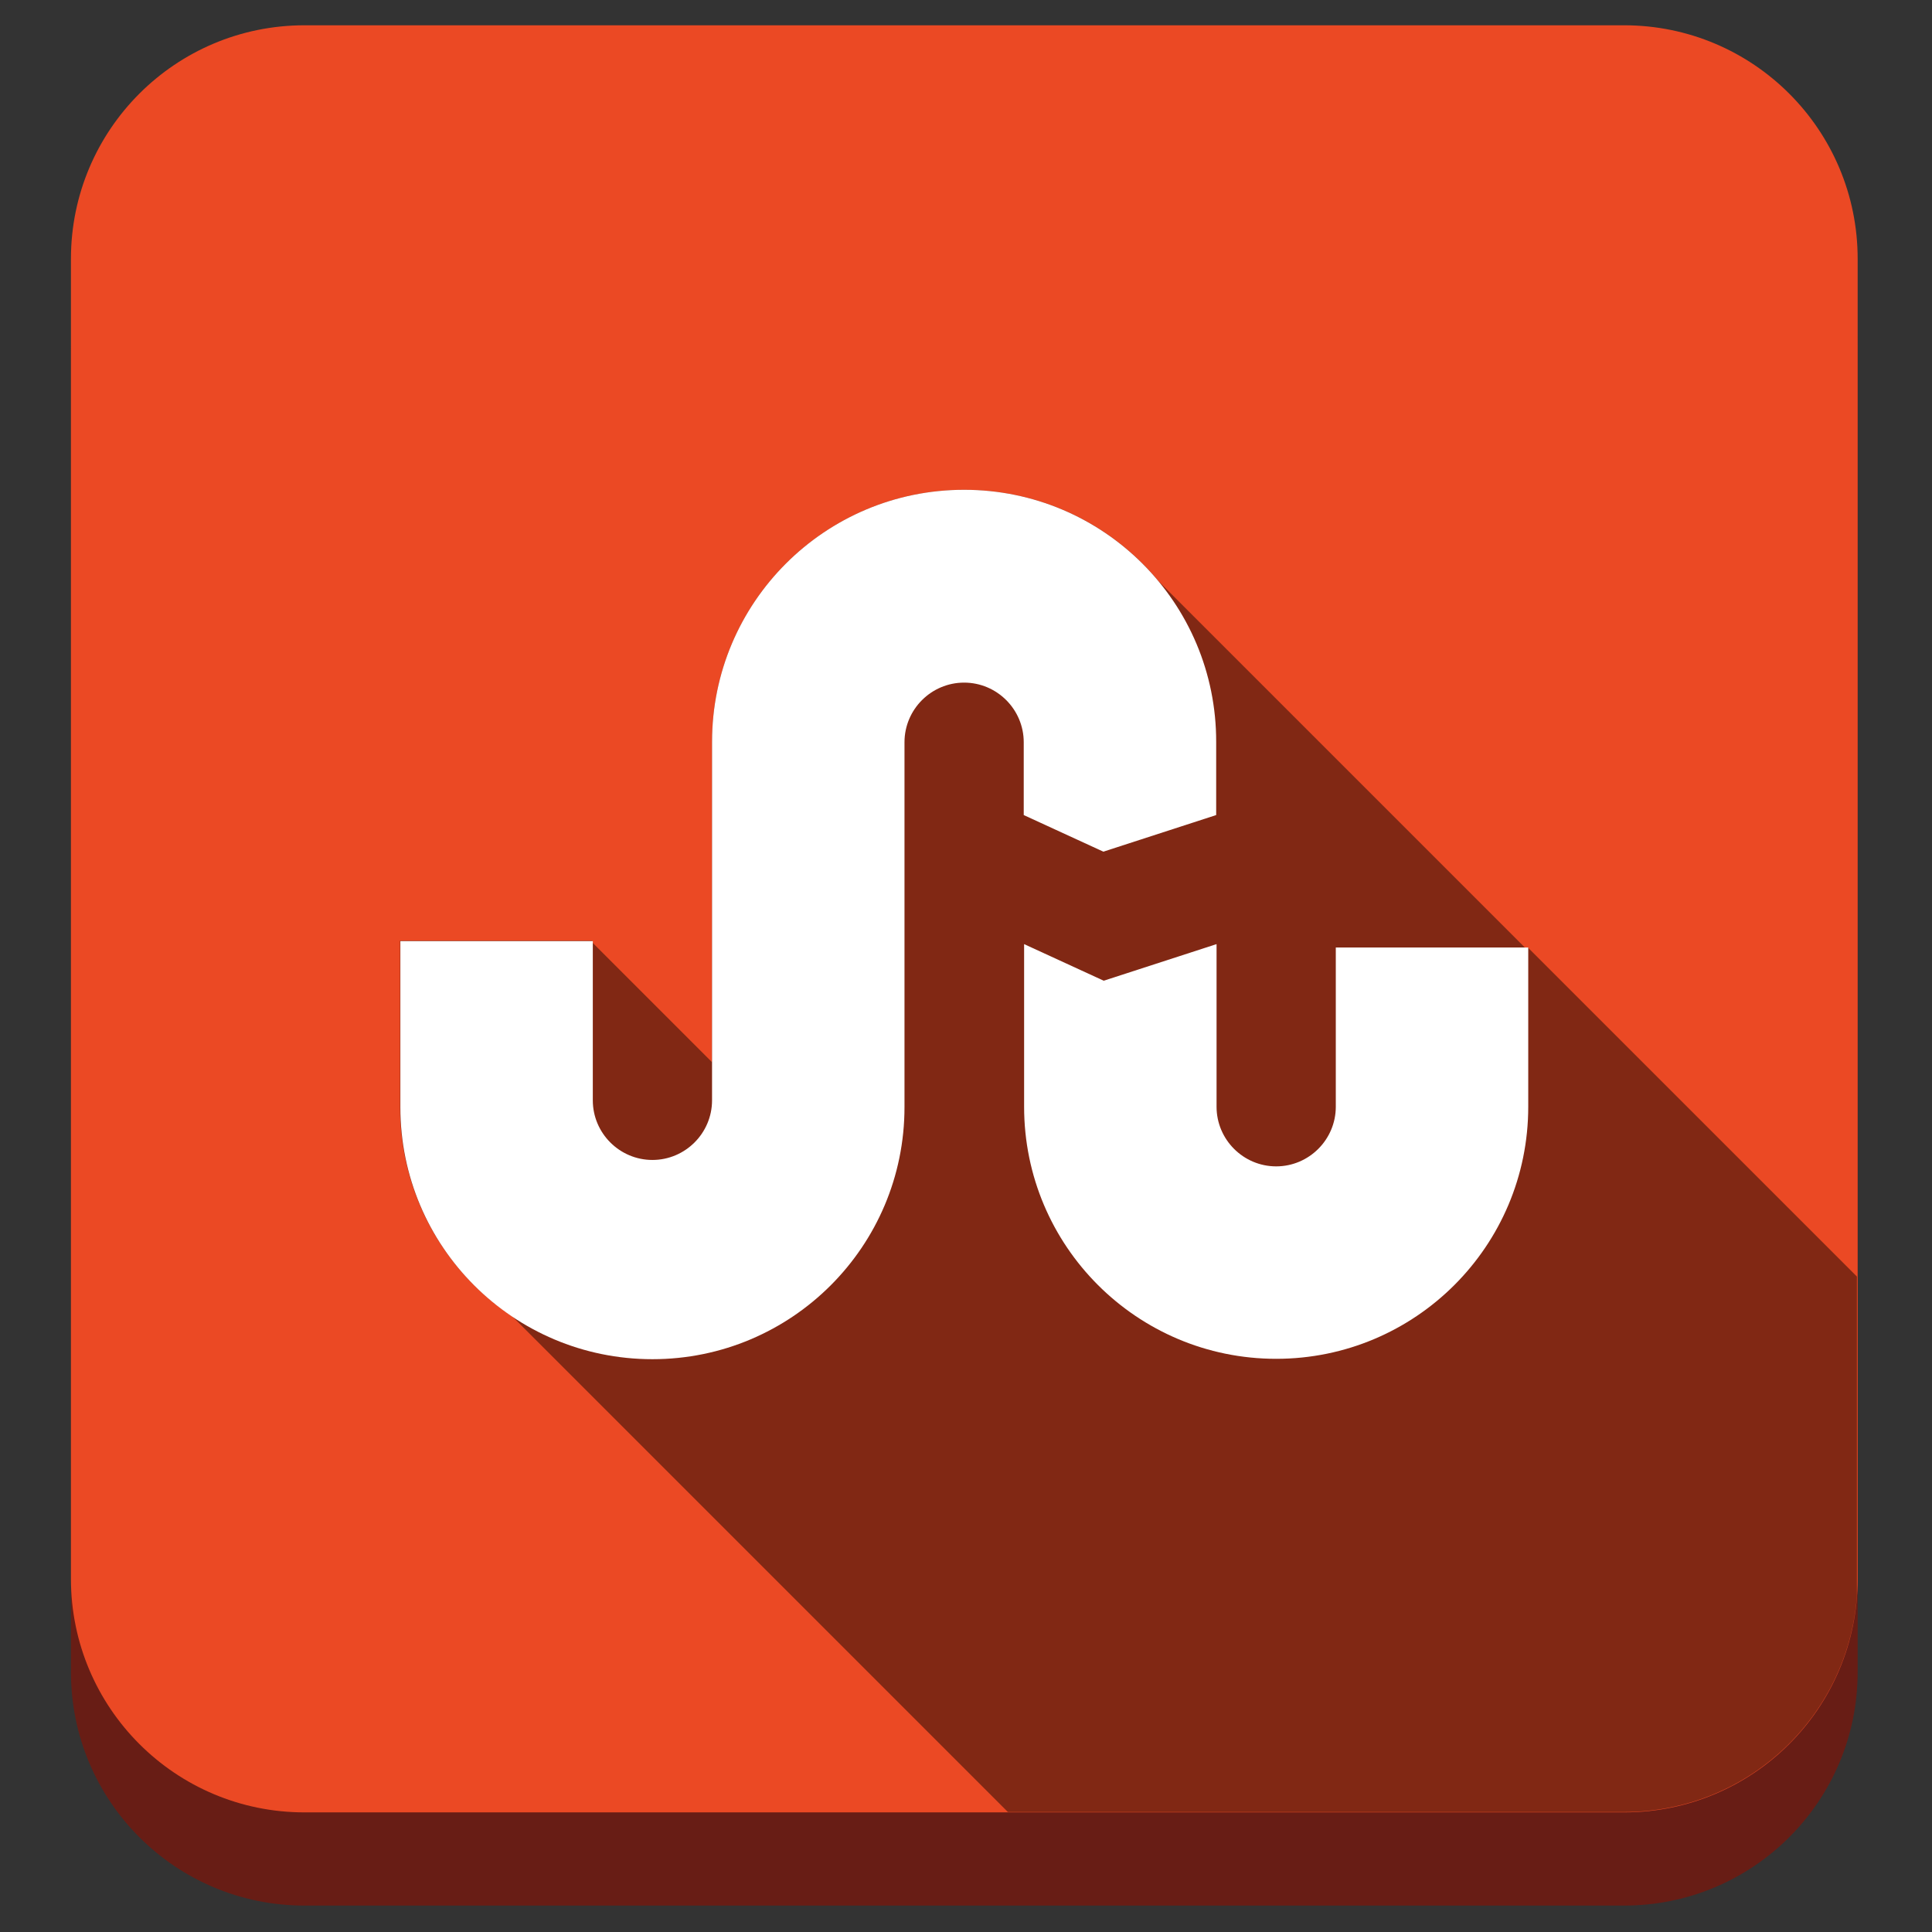
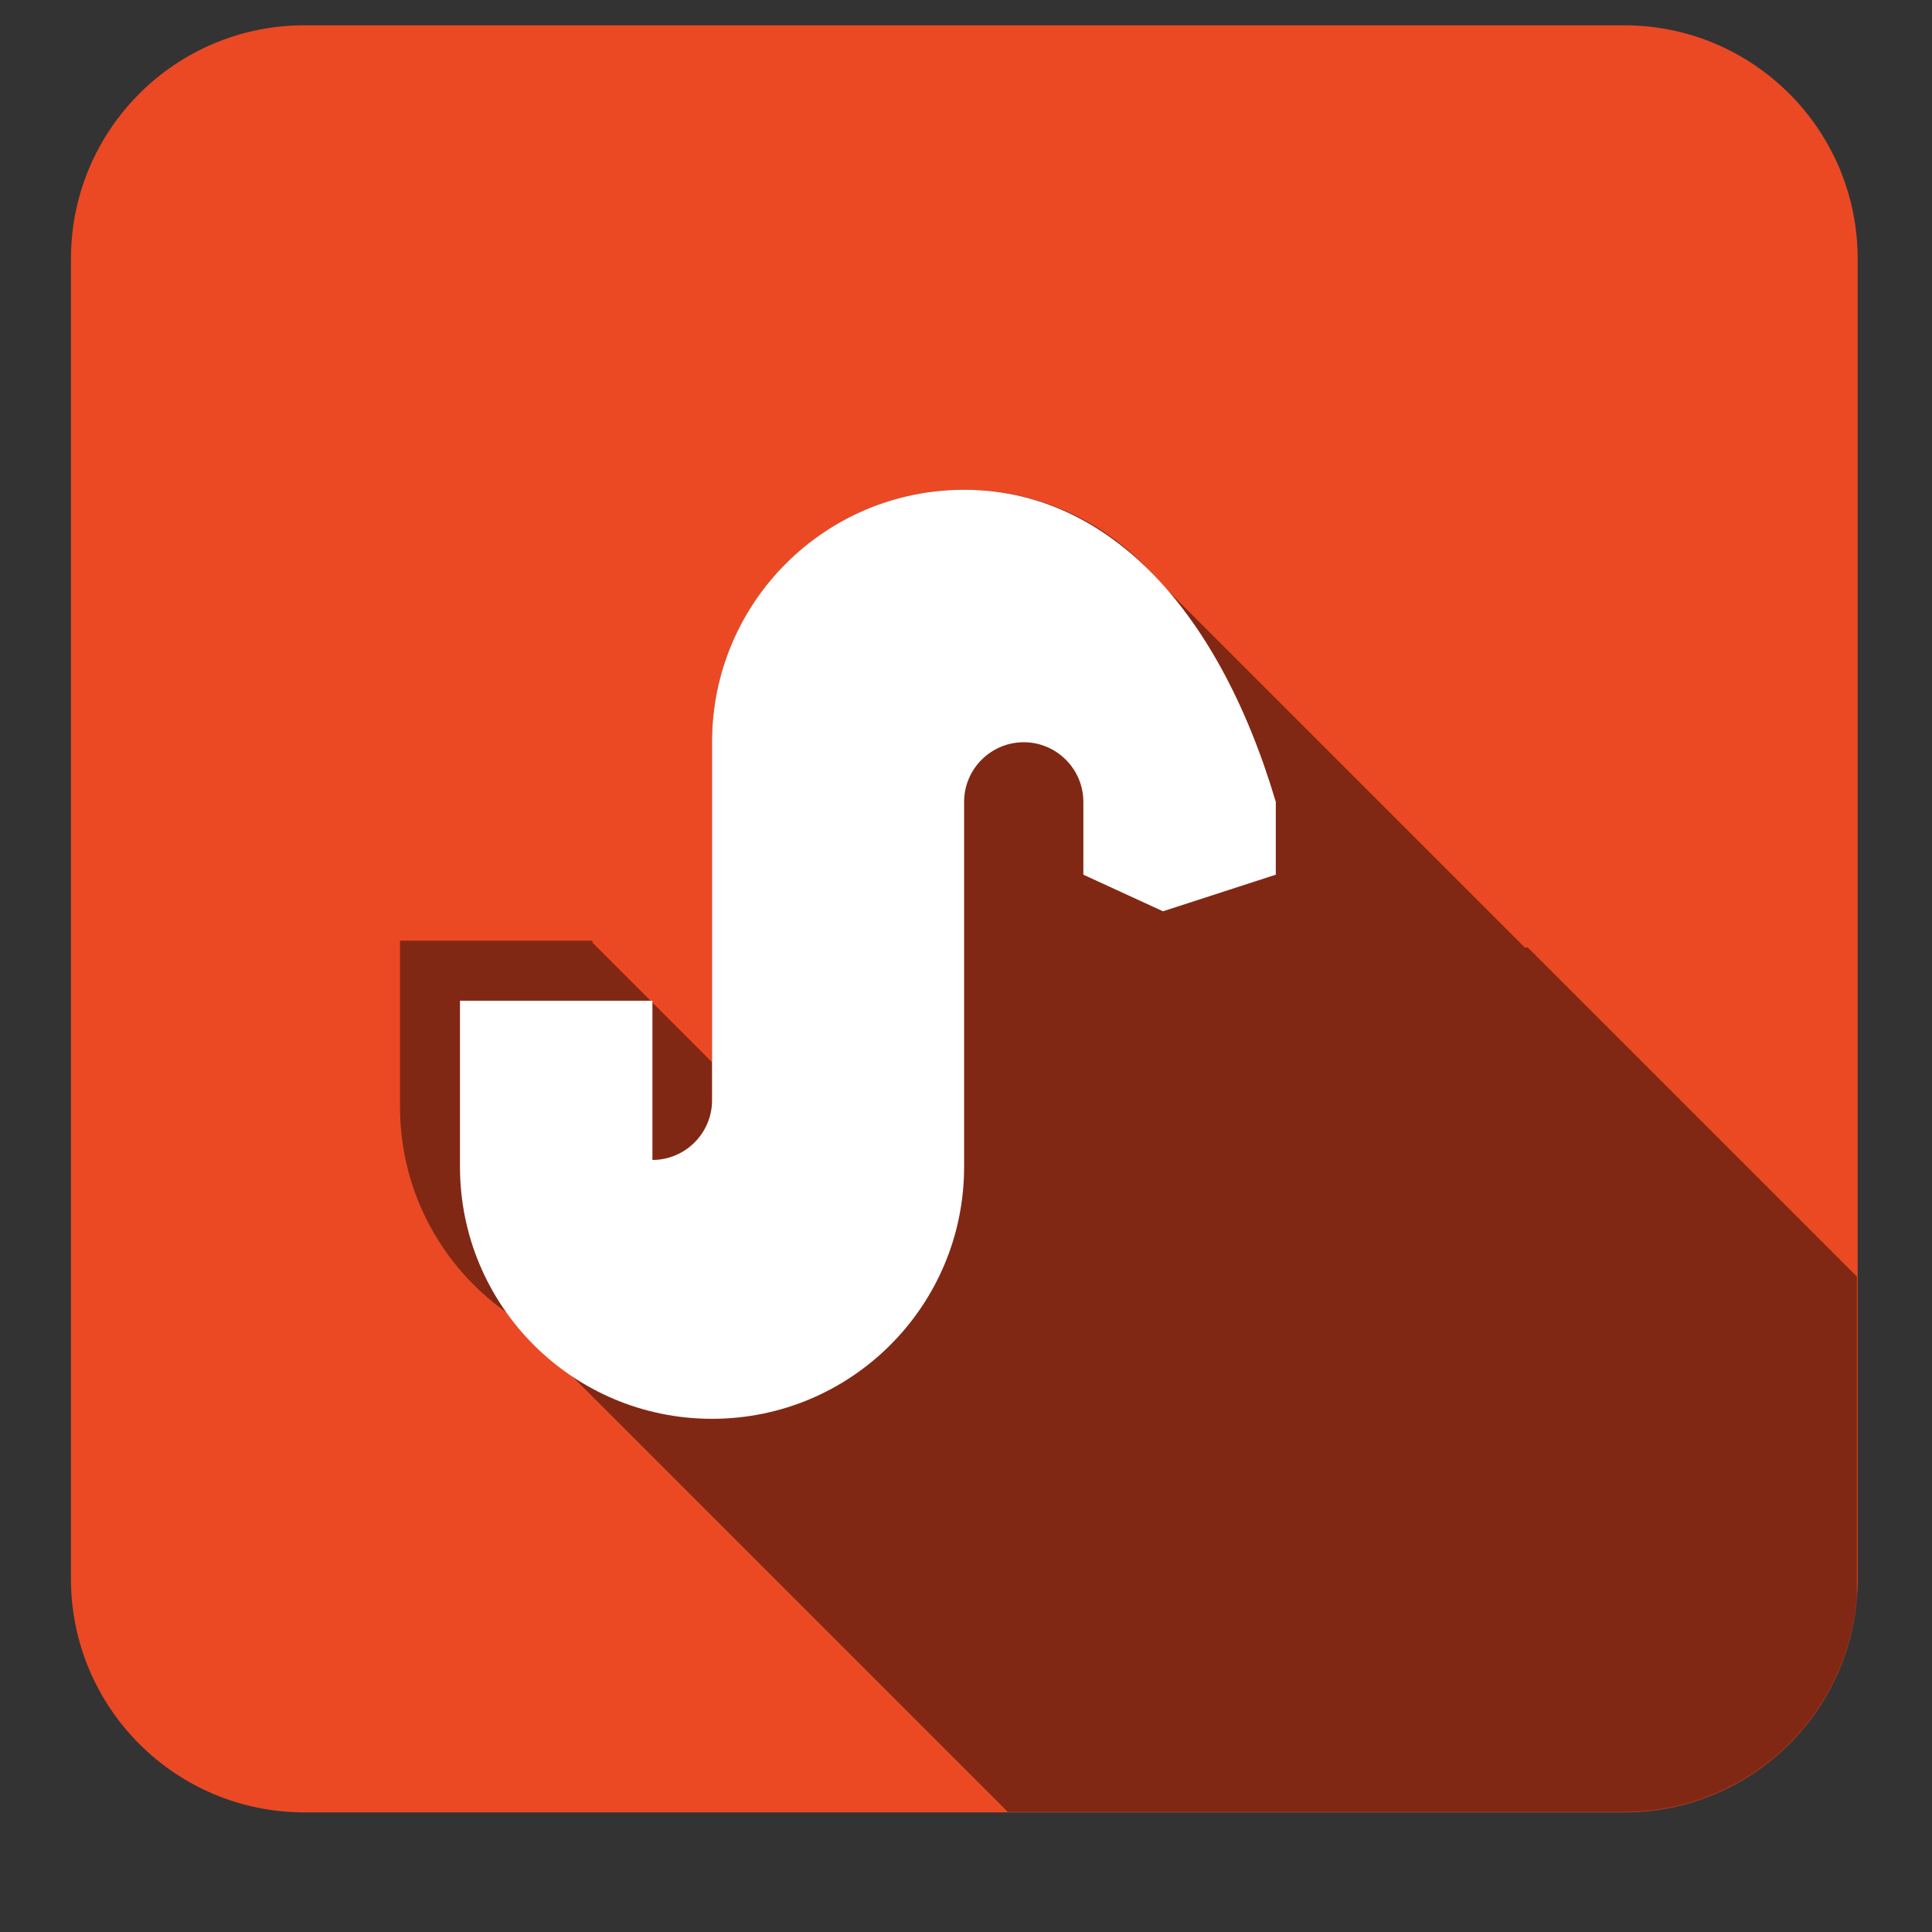
<svg xmlns="http://www.w3.org/2000/svg" style="enable-background:new 0 0 512 512;" version="1.1" viewBox="0 0 512 512" xml:space="preserve">
  <rect x="0" y="0" width="512" height="512" fill="#333333" stroke="none" />
  <style type="text/css">
	.st0{fill:#681D15;}
	.st1{fill:#EB4924;}
	.st2{opacity:0.45;}
	.st3{fill:#FFFFFF;}
</style>
  <g id="Edges" />
  <g id="Background_Bottom">
    <g>
-       <path class="st0" d="M492.3,443.1c0,34.2-27.7,61.9-61.9,61.9H80.7c-34.2,0-61.9-27.7-61.9-61.9V93.4c0-34.2,27.7-61.9,61.9-61.9    h349.7c34.2,0,61.9,27.7,61.9,61.9V443.1z" />
-     </g>
+       </g>
  </g>
  <g id="Background">
    <path class="st1" d="M492.3,418.4c0,34.2-27.7,61.9-61.9,61.9H80.7c-34.2,0-61.9-27.7-61.9-61.9V68.6c0-34.2,27.7-61.9,61.9-61.9   h349.7c34.2,0,61.9,27.7,61.9,61.9V418.4z" />
  </g>
  <g id="Shadow">
    <path class="st2" d="M492.1,338.3l-87.1-87.1v-0.1h-0.9l-97-97c-12.3-14.9-30.8-24.3-51.6-24.3c-36.9,0-66.8,29.9-66.8,66.8v84.9   l-31.7-31.7v-0.5h-51v44c0,23.2,11.8,43.6,29.8,55.6l131.3,131.3h163.3c32.6,0,59.3-25.2,61.7-57.2V338.3z" />
  </g>
  <g id="Symbol">
-     <path class="st3" d="M255.5,129.8c-36.9,0-66.8,29.9-66.8,66.8v95c0,8.7-7.1,15.8-15.8,15.8c-8.7,0-15.8-7.1-15.8-15.8v-42.2h-51   v44c0,36.9,29.9,66.8,66.8,66.8c36.9,0,66.8-29.9,66.8-66.8v-96.7c0-8.7,7.1-15.8,15.8-15.8c8.7,0,15.8,7.1,15.8,15.8v19.3   l21.1,9.7l29.9-9.7v-19.3C322.4,159.7,292.4,129.8,255.5,129.8z" />
-     <path class="st3" d="M271.4,250.2v43.1c0,36.9,29.9,66.8,66.8,66.8s66.8-29.9,66.8-66.8v-42.2h-51v42.2c0,8.7-7.1,15.8-15.8,15.8   s-15.8-7.1-15.8-15.8v-43.1l-29.9,9.7L271.4,250.2z" />
+     <path class="st3" d="M255.5,129.8c-36.9,0-66.8,29.9-66.8,66.8v95c0,8.7-7.1,15.8-15.8,15.8v-42.2h-51   v44c0,36.9,29.9,66.8,66.8,66.8c36.9,0,66.8-29.9,66.8-66.8v-96.7c0-8.7,7.1-15.8,15.8-15.8c8.7,0,15.8,7.1,15.8,15.8v19.3   l21.1,9.7l29.9-9.7v-19.3C322.4,159.7,292.4,129.8,255.5,129.8z" />
  </g>
</svg>